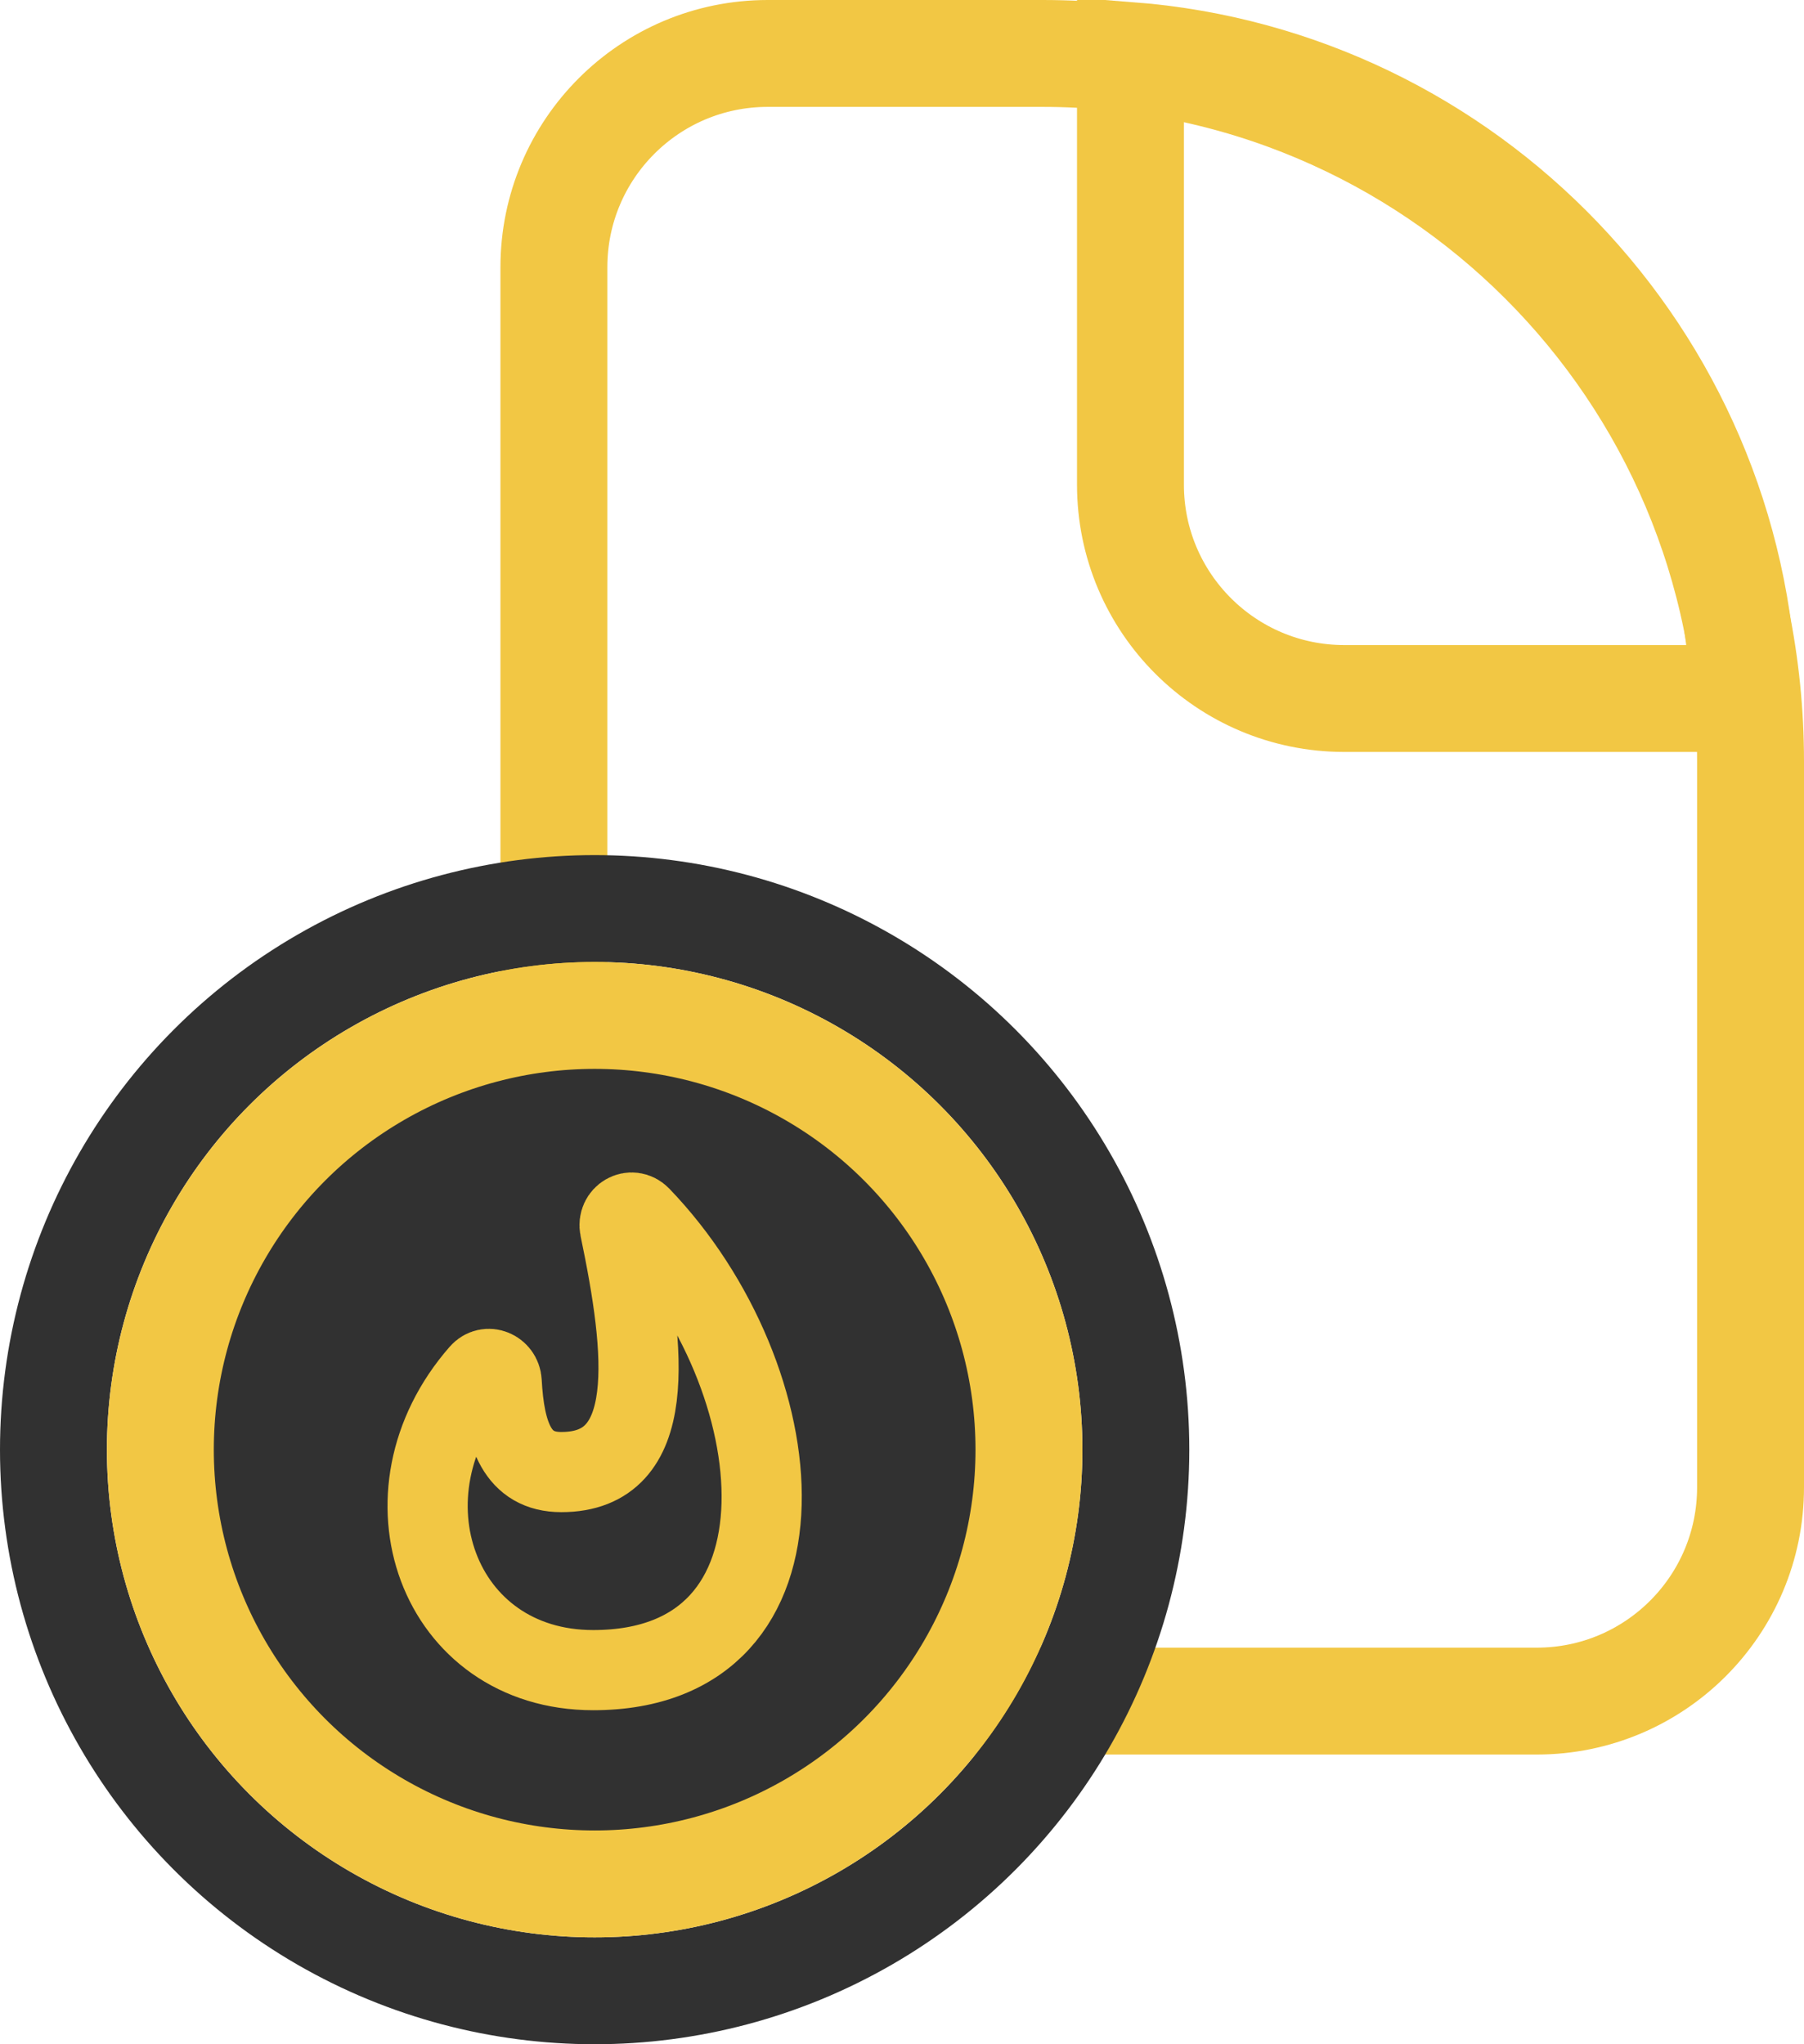
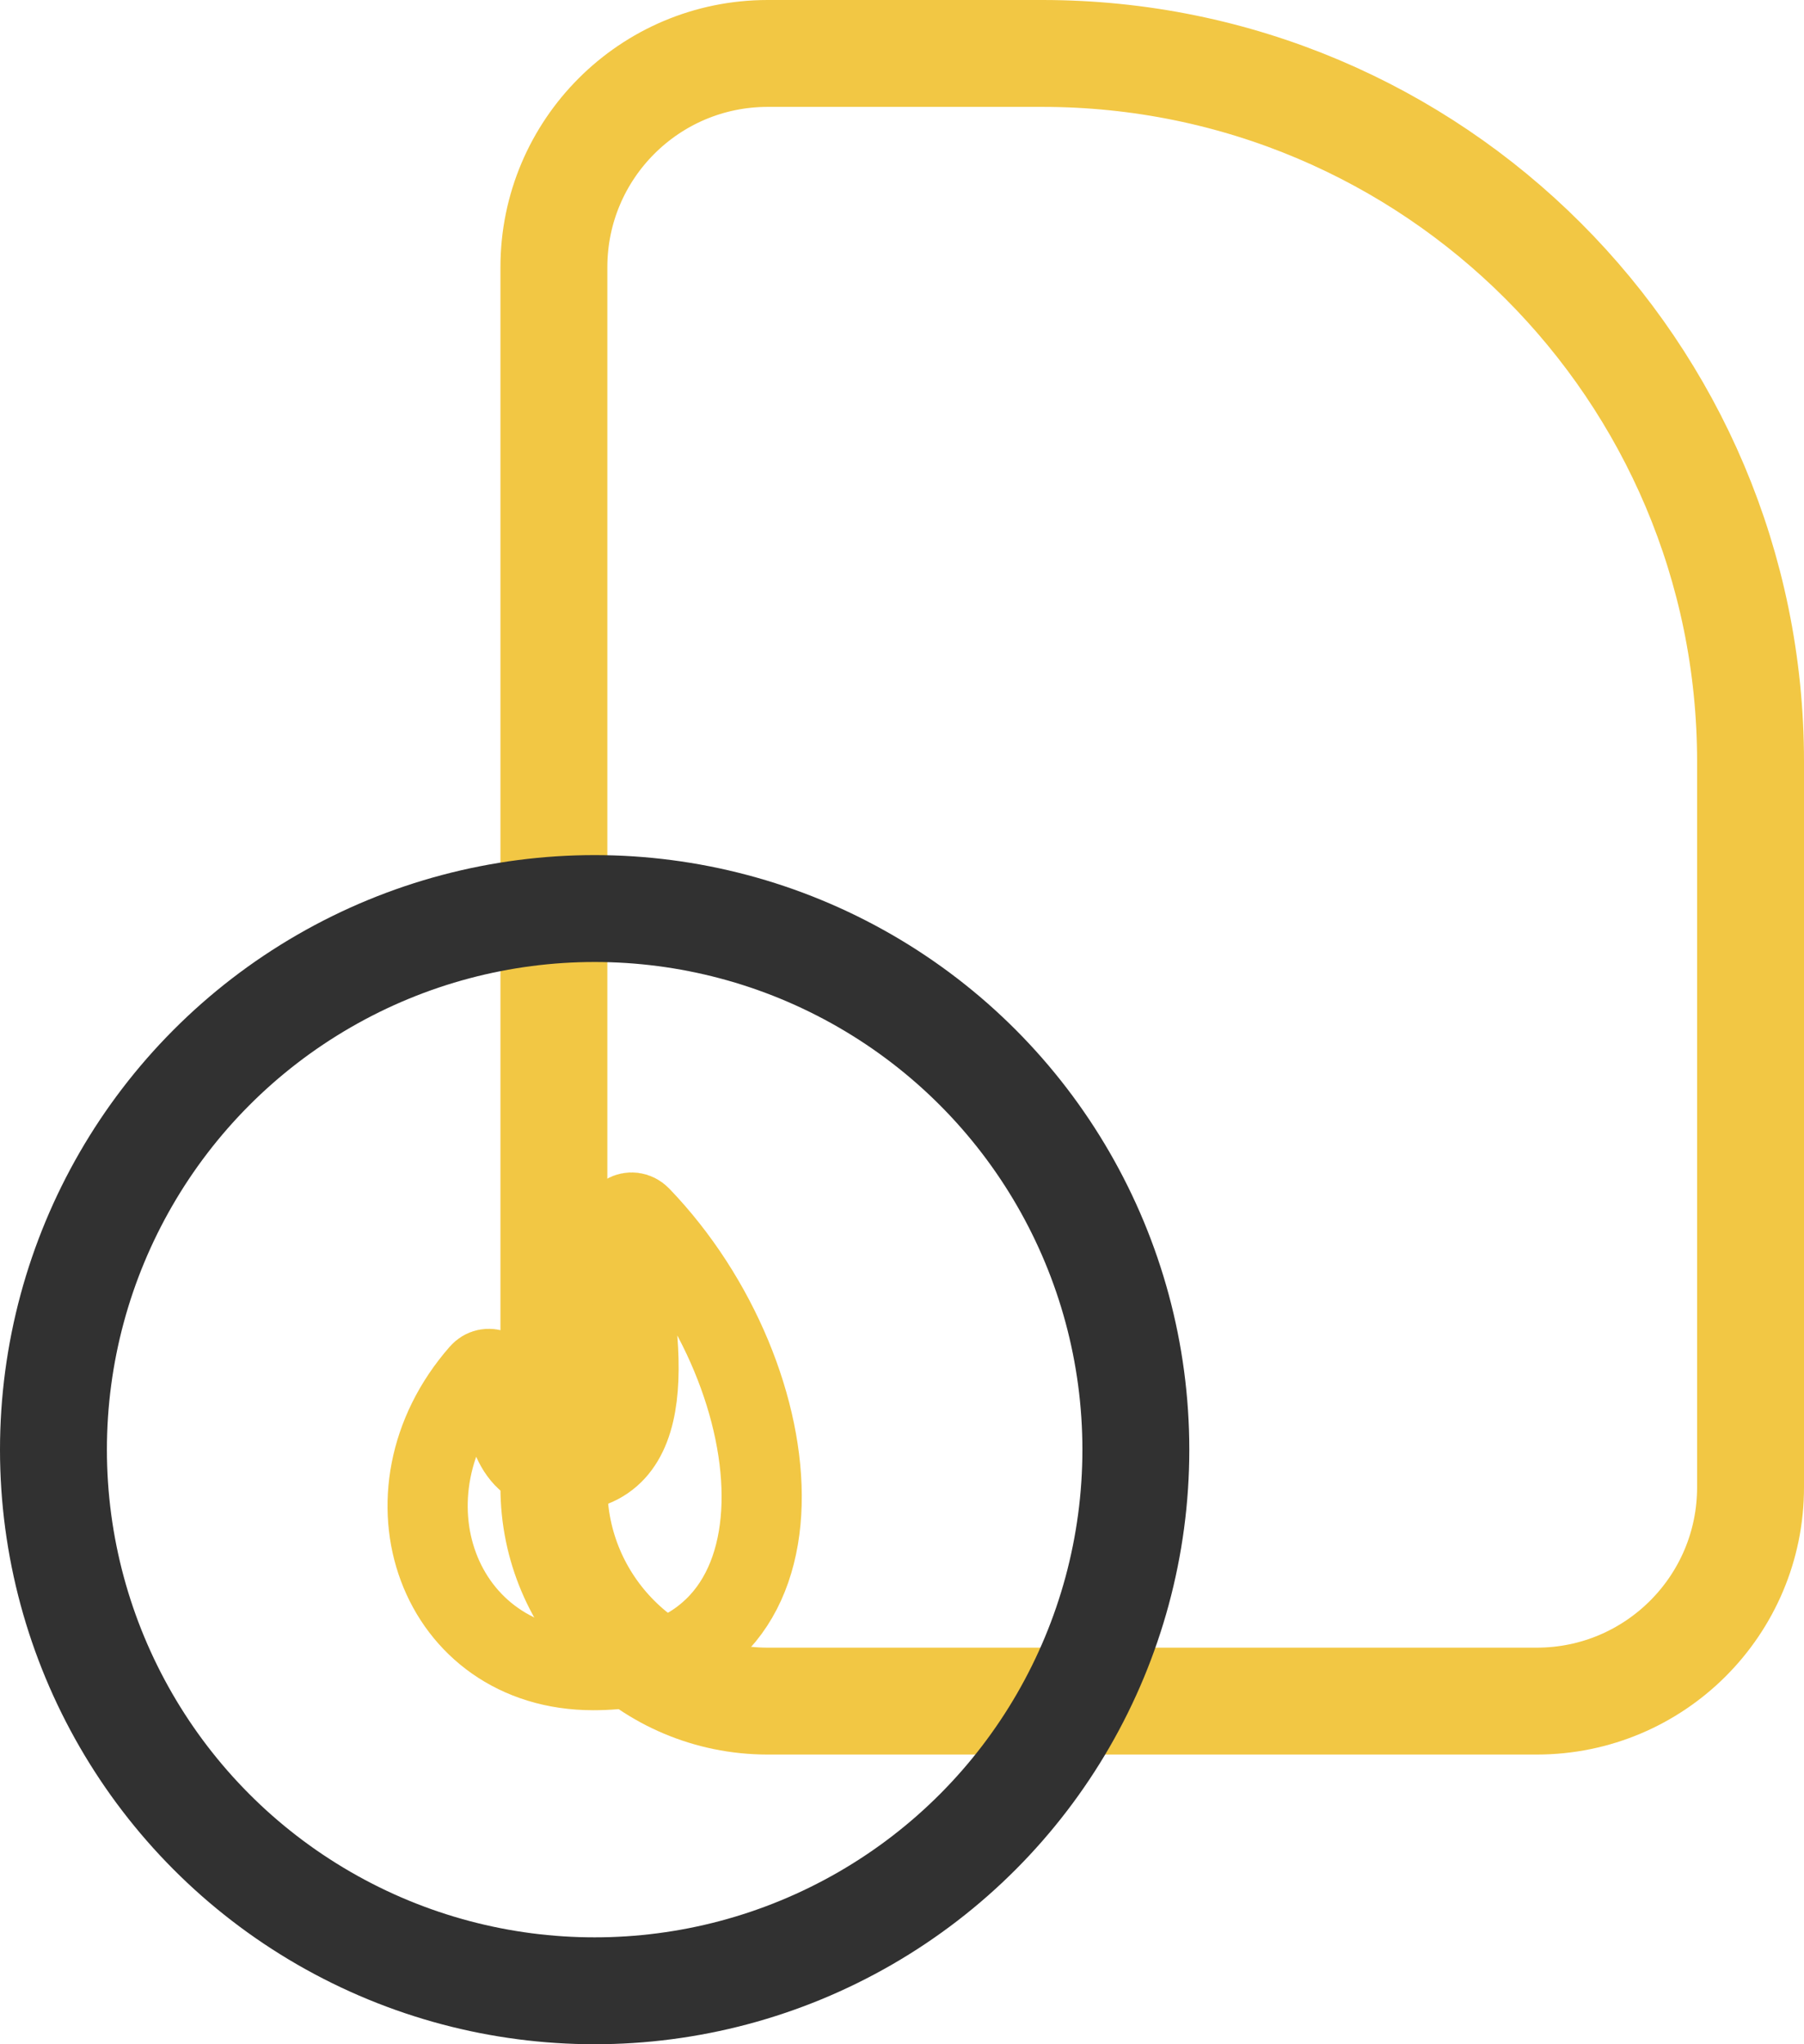
<svg xmlns="http://www.w3.org/2000/svg" width="135" height="153" viewBox="0 0 135 153" fill="none">
  <path d="M41.45 111.318L41.45 20C41.45 11.164 48.613 4 57.45 4H78C107.271 4 131 27.729 131 57V111.318C131 120.154 123.837 127.318 115 127.318H57.45C48.613 127.318 41.45 120.154 41.45 111.318Z" stroke="#F2C744" stroke-width="8" />
-   <path d="M84.597 4.158C109.762 6.152 129.674 26.803 130.504 52.279H100.597C91.76 52.279 84.597 45.116 84.597 36.279V4.158Z" stroke="#F2C744" stroke-width="8" />
  <circle cx="44.5" cy="108.5" r="40.5" stroke="#313131" stroke-width="8" />
-   <circle cx="44.5" cy="108.5" r="32.5" fill="#313131" stroke="#F2C744" stroke-width="8" />
  <path d="M44.39 125C32.744 125 27.989 111.817 35.913 102.768C36.482 102.117 37.495 102.551 37.541 103.414C37.756 107.409 38.714 110.176 42.003 110.176C49.313 110.176 48.322 101.179 46.388 91.916C46.192 90.977 47.262 90.354 47.927 91.046C59.59 103.175 61.618 125 44.39 125Z" stroke="#F2C744" stroke-width="6" stroke-linecap="round" />
</svg>